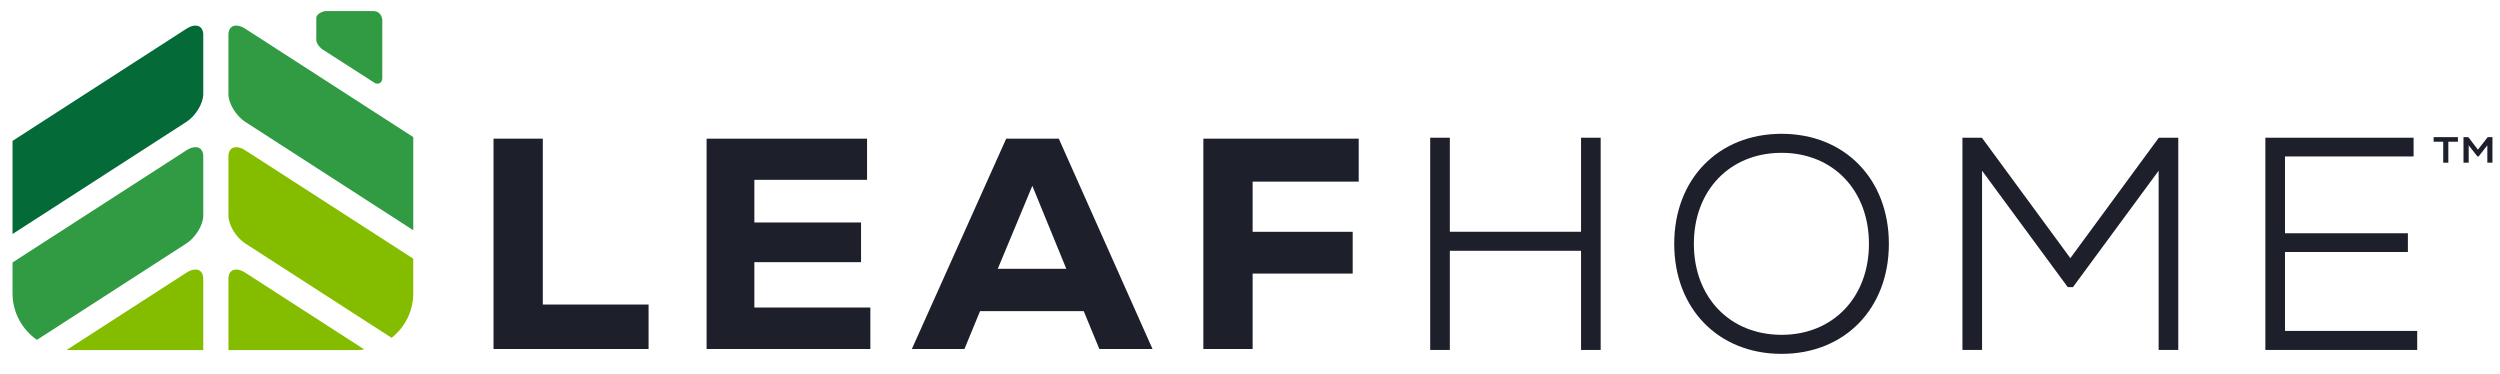
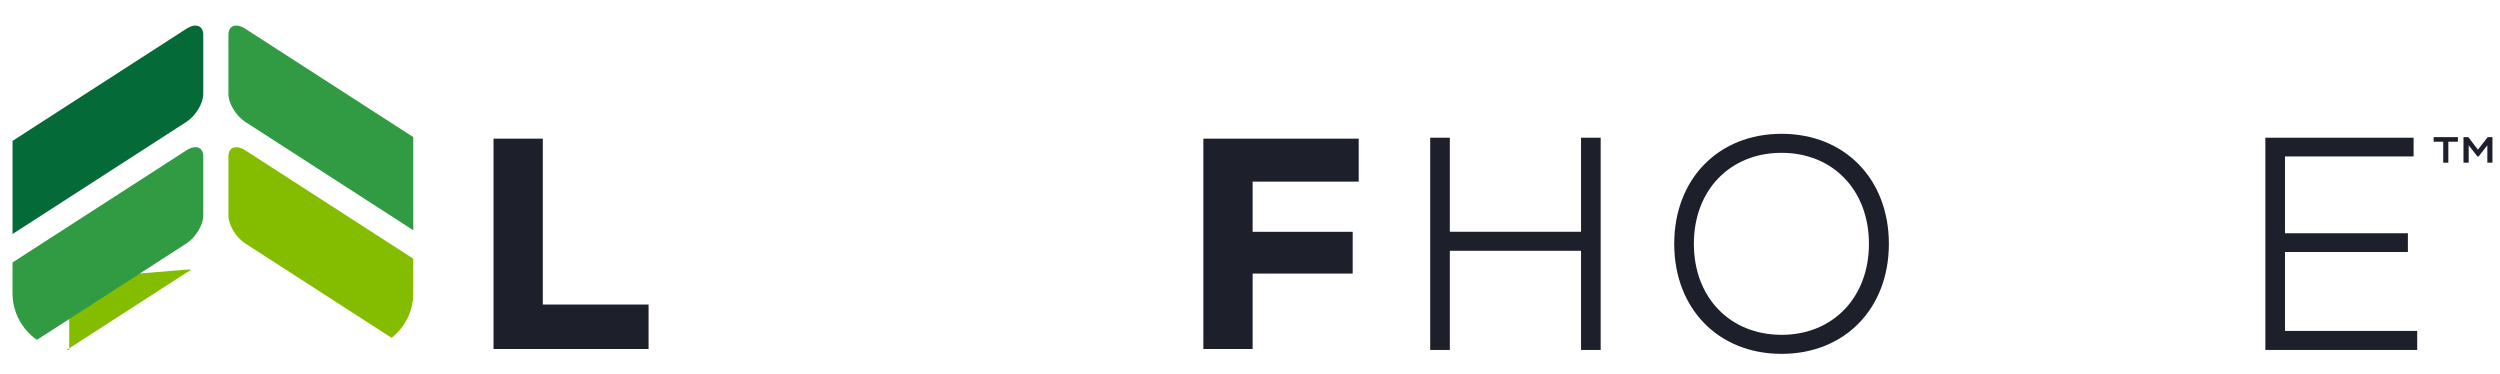
<svg xmlns="http://www.w3.org/2000/svg" width="3546" height="530" viewBox="0 0 3546 530" fill="none">
  <path d="M769.9 431.95V196.68H700.01V495.02H919.93V431.95H769.9Z" fill="#1D1F2B" />
-   <path d="M1069.99 436.19V371.85H1221.29V315.58H1069.99V255.07H1229.82V196.69H1002.23V495.01H1234.51V436.19H1069.99Z" fill="#1D1F2B" />
-   <path d="M1501.79 196.68H1427.2L1293.37 495.02H1367.96L1390.11 441.31H1537.15L1559.32 495.02H1634.75L1501.79 196.68ZM1415.26 381.22L1464.26 263.59L1512.43 381.22H1415.26Z" fill="#1D1F2B" />
  <path d="M1927.19 257.62V196.68H1706.84V495.02H1776.73V388.04H1918.65V328.79H1776.73V257.62H1927.19Z" fill="#1D1F2B" />
  <path d="M2242.55 195.34V328.73H2056.44V195.34H2028.6V496.37H2056.44V355.72H2242.55V496.37H2270.39V195.34H2242.55Z" fill="#1D1F2B" />
  <path d="M2526.95 189.79C2437.32 189.79 2374.72 253.95 2374.72 345.85C2374.72 437.75 2437.31 501.92 2526.95 501.92C2616.58 501.92 2679.18 437.74 2679.18 345.85C2679.18 253.96 2616.58 189.79 2526.95 189.79ZM2526.95 474.91C2453.72 474.91 2402.58 421.82 2402.58 345.84C2402.58 269.85 2453.72 216.77 2526.95 216.77C2599.93 216.77 2650.91 269.85 2650.91 345.84C2650.9 421.82 2599.92 474.91 2526.95 474.91Z" fill="#1D1F2B" />
-   <path d="M3062.05 195.34L2936.58 366.15L2811.52 195.87L2811.12 195.34H2783.51V496.37H2811.35V242.15L2932.51 406.74L2932.93 407.29H2940.25L3061.82 242.15V496.37H3089.67V195.34H3062.05Z" fill="#1D1F2B" />
  <path d="M3241.03 469.37V357.42H3415.35V330.85H3241.03V221.9H3423.44V195.34H3213.19V496.37H3428.56V469.37H3241.03Z" fill="#1D1F2B" />
  <path d="M3451.88 201.02H3465.48V230.77H3472.72V201.02H3486.33V194.52H3451.88V201.02Z" fill="#1D1F2B" />
  <path d="M3528.56 194.52L3514.69 212.32L3501.09 194.52H3494.22V230.77H3501.59V206.09L3513.93 221.87H3515.7L3528.04 206.09V230.77H3535.29V194.52H3528.56Z" fill="#1D1F2B" />
-   <path d="M264.32 386.85L94.5 496.37C95.72 496.43 96.93 496.56 98.17 496.56H288.3V395.37C288.3 382.18 277.51 378.34 264.32 386.85Z" fill="#84BD00" />
-   <path d="M324 395.37V496.56H505.77C509.51 496.56 513.17 496.21 516.78 495.71L348 386.85C334.8 378.34 324 382.17 324 395.37Z" fill="#84BD00" />
+   <path d="M264.32 386.85L94.5 496.37C95.72 496.43 96.93 496.56 98.17 496.56V395.37C288.3 382.18 277.51 378.34 264.32 386.85Z" fill="#84BD00" />
  <path d="M324 221.8V305.91C324 319.11 334.8 336.87 347.99 345.38L555.46 479.18C574.11 464.42 586.17 441.66 586.17 416.18V366.89L348 213.28C334.8 204.77 324 208.6 324 221.8Z" fill="#84BD00" />
-   <path d="M456.71 69.62L530.71 117.11C530.71 117.11 534.86 120.1 538.78 117.8C542.7 115.5 542.24 109.96 542.24 109.96V28.84C542.24 28.84 542.24 15.7 529.1 15.7H461.32C461.32 15.7 448.64 18 448.64 25.84V54.4C448.64 54.4 446.8 61.55 456.71 69.62Z" fill="#309B42" />
  <path d="M288.31 305.91V221.8C288.31 208.6 277.51 204.77 264.32 213.28L17.78 372.28V416.17C17.78 443.39 31.51 467.51 52.35 482.08L264.31 345.38C277.51 336.86 288.31 319.1 288.31 305.91Z" fill="#309B42" />
  <path d="M324 49.35V133.46C324 146.66 334.8 164.42 347.99 172.93L586.17 326.54V194.44L348 40.83C334.8 32.32 324 36.16 324 49.35Z" fill="#309B42" />
  <path d="M288.31 133.46V49.35C288.31 36.15 277.51 32.32 264.32 40.83L17.78 199.83V331.92L264.32 172.92C277.51 164.41 288.31 146.66 288.31 133.46Z" fill="#046A38" />
</svg>